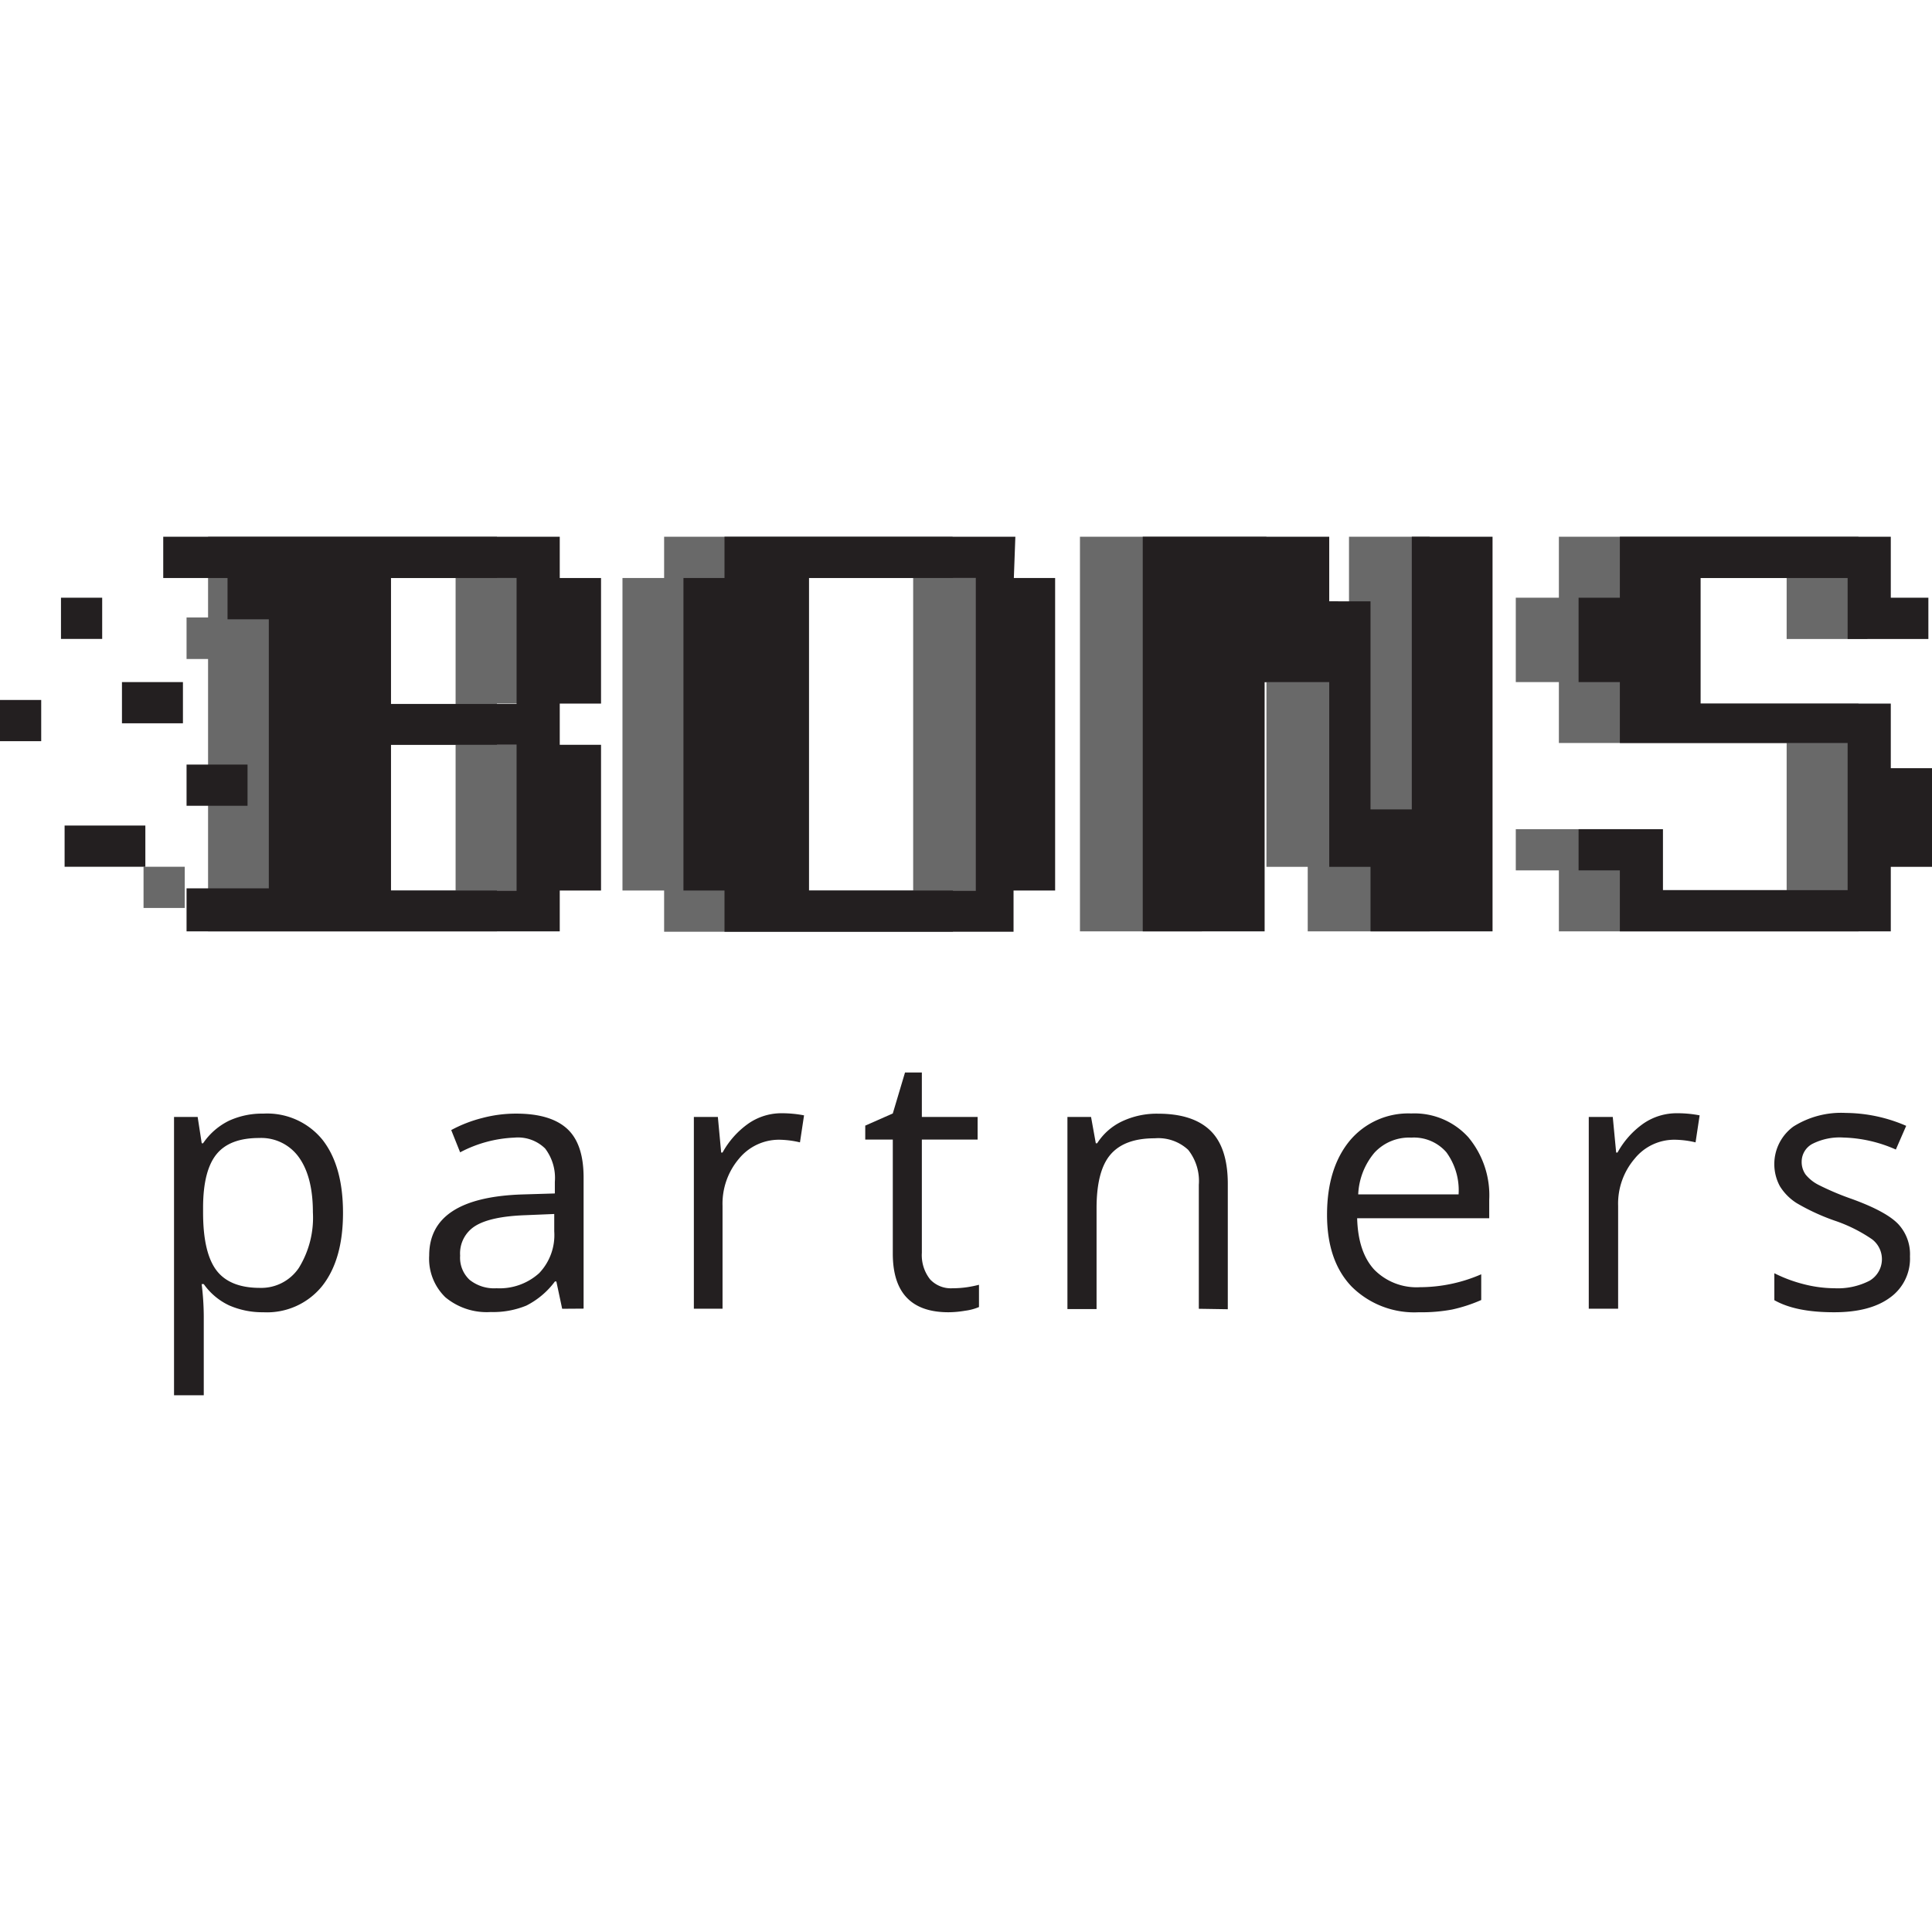
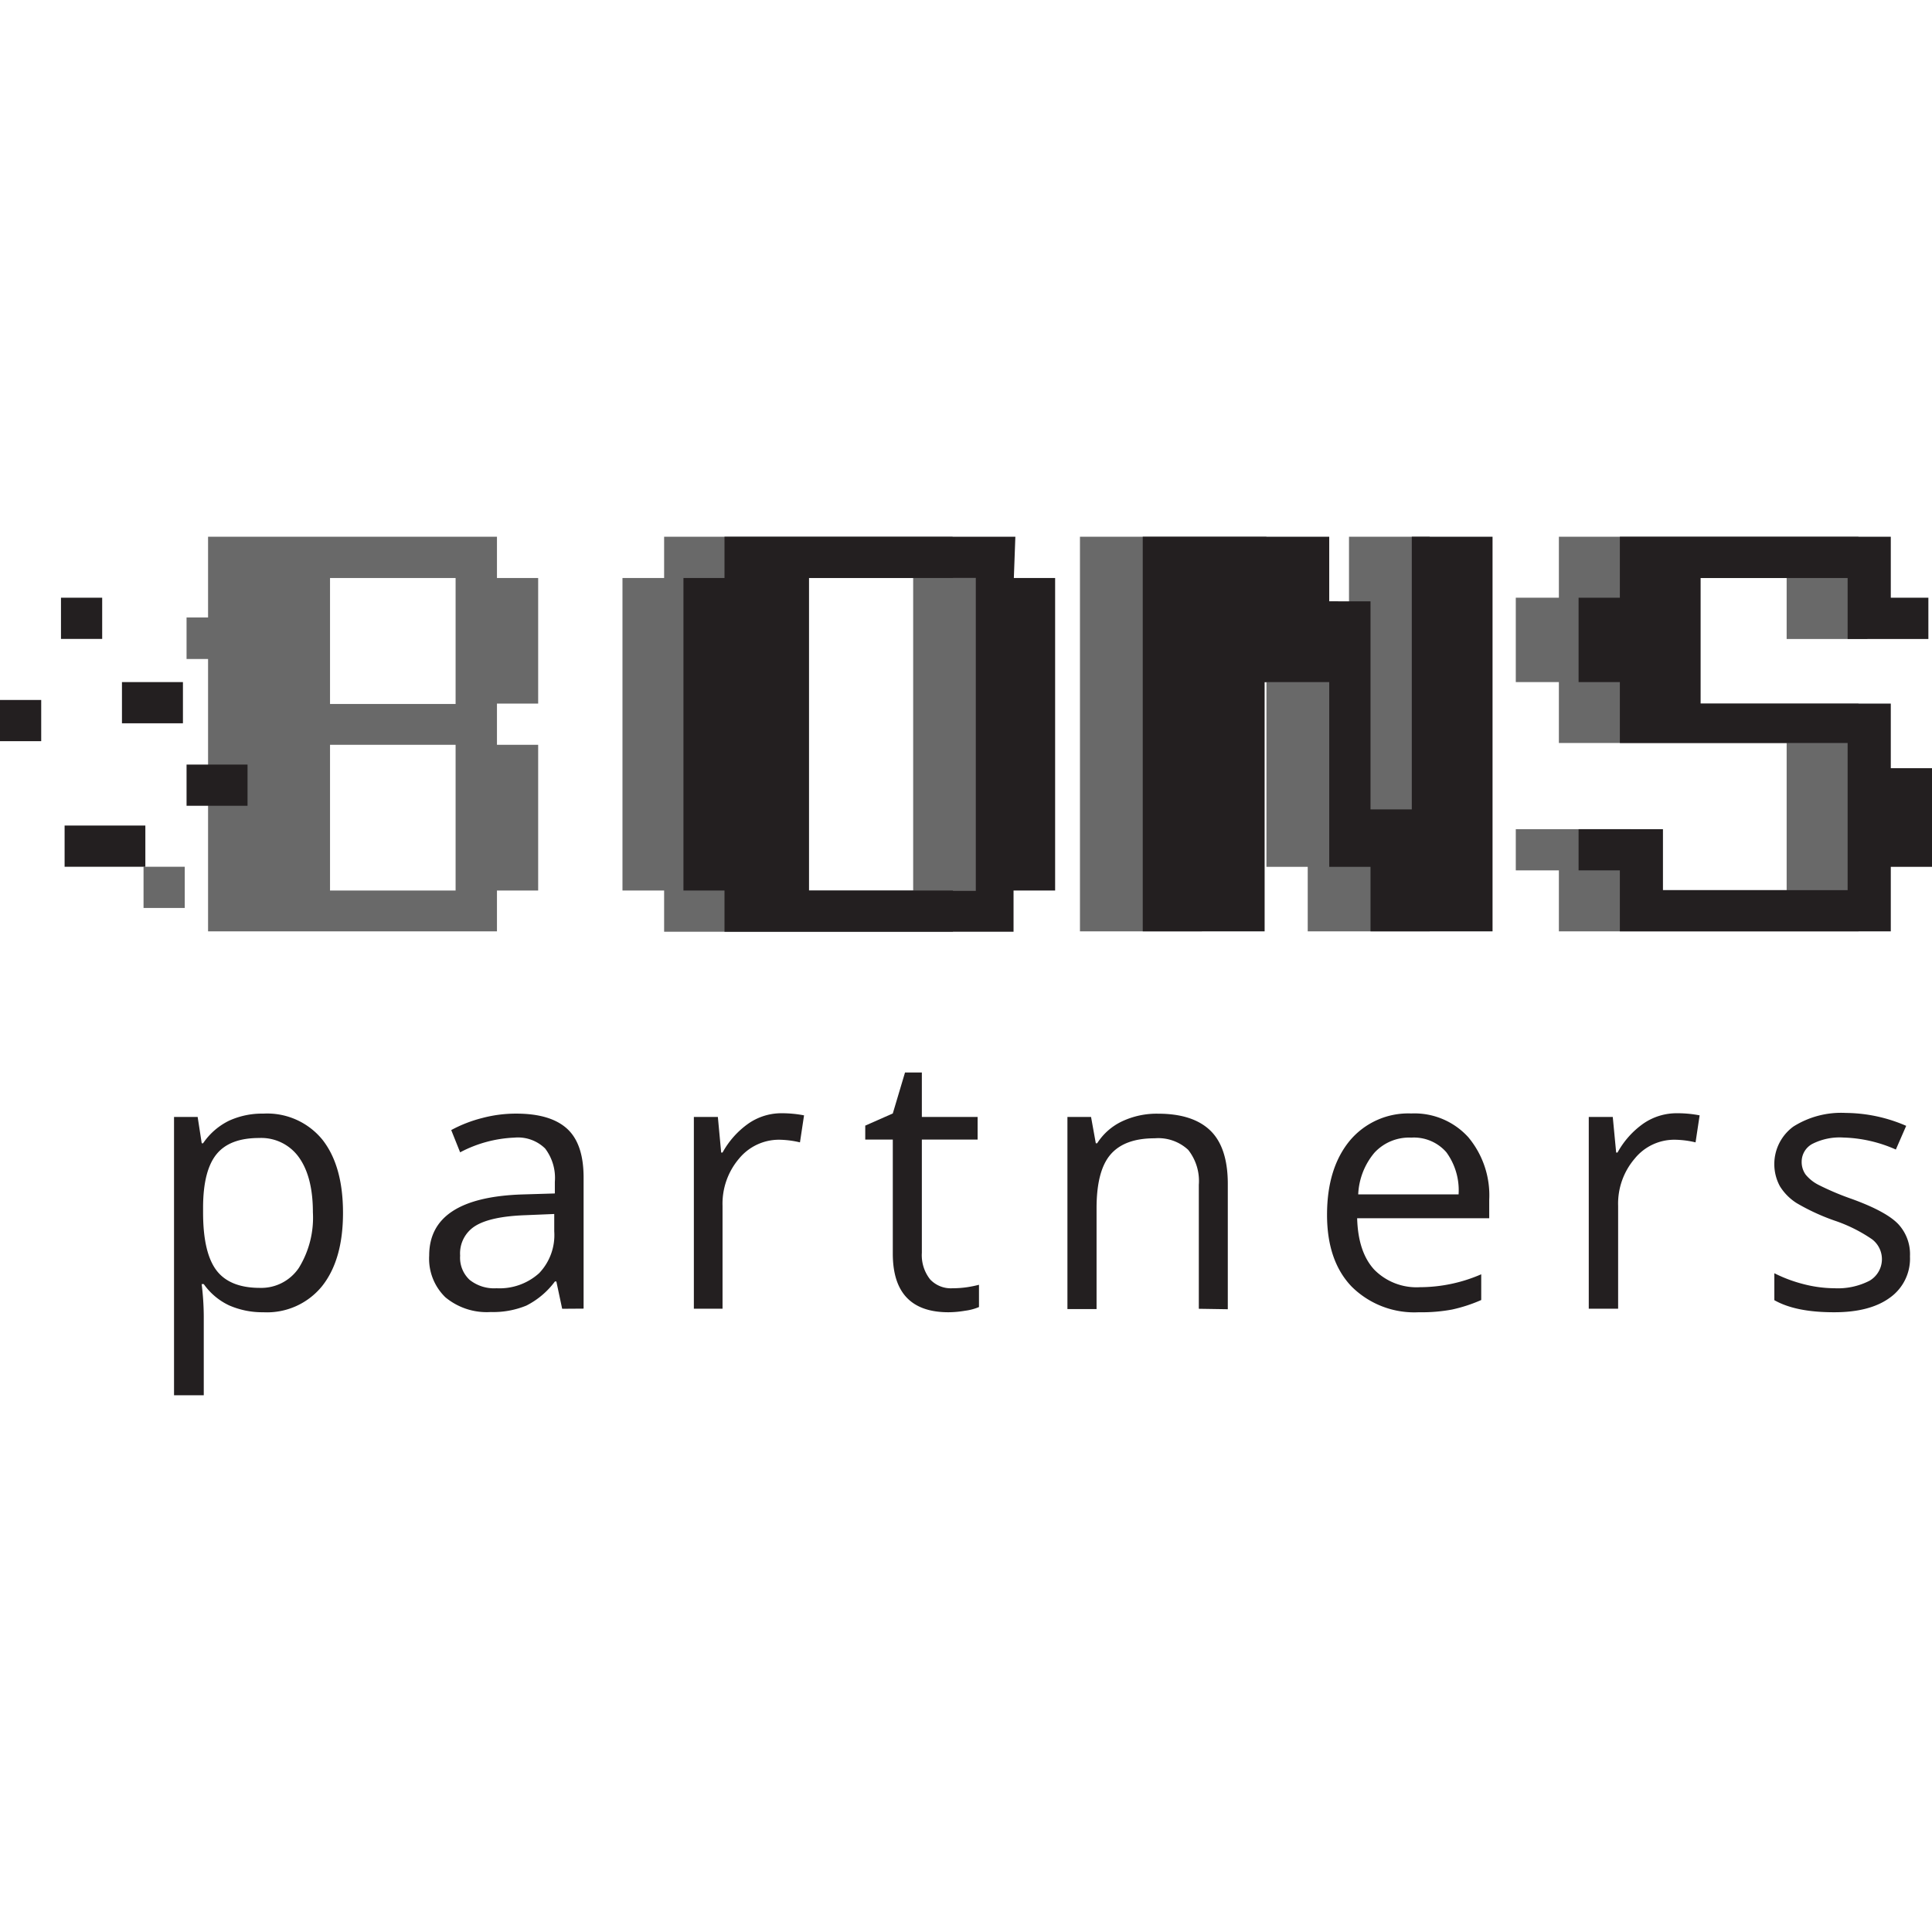
<svg xmlns="http://www.w3.org/2000/svg" id="Layer_1" data-name="Layer 1" viewBox="0 0 256 256">
  <defs>
    <style>.cls-1{fill:#696969;}.cls-2{fill:#231f20;}</style>
  </defs>
  <g id="Layer_2" data-name="Layer 2">
    <g id="text">
      <g id="logo">
        <polygon class="cls-1" points="246.26 101.79 246.26 93.23 217.25 93.23 217.25 76.59 236.74 76.59 236.74 84.67 247.44 84.67 247.44 79.2 246.26 79.2 246.26 71.12 206.56 71.12 206.56 79.2 200.85 79.2 200.85 90.38 206.56 90.38 206.56 98.45 236.74 98.45 236.74 117.95 216.07 117.95 216.07 109.87 200.85 109.87 200.85 115.33 206.56 115.33 206.56 123.41 246.26 123.41 246.26 114.86 247.68 114.86 247.68 101.79 246.26 101.79" />
        <polygon class="cls-1" points="178.75 107.25 177.32 107.25 177.32 79.68 167.81 79.68 167.81 71.12 143.1 71.12 143.1 123.41 159.26 123.41 159.26 90.38 167.81 90.38 167.81 114.86 173.28 114.86 173.28 123.41 189.45 123.41 189.45 71.12 178.75 71.12 178.75 107.25" />
        <path class="cls-1" d="M126.22,71.12H88v5.47H82.48V118H88v5.46h38.27V118h5.46V76.59h-5.46ZM121,118H98.89V76.59H121Z" />
        <path class="cls-1" d="M65.85,71.12H27.57v10.7H24.72v5.5h2.85v36.09H65.85V118h5.46V98.69H65.85V93.23h5.46V76.59H65.85ZM60.37,118H43.73V98.69H60.37Zm0-24.72H43.73V76.59H60.37Z" />
        <rect class="cls-1" x="19.02" y="114.85" width="5.46" height="5.46" />
        <polygon class="cls-2" points="250.54 101.79 250.54 93.23 225.34 93.23 225.34 76.59 244.82 76.59 244.82 84.67 255.52 84.67 255.52 79.2 250.54 79.2 250.54 71.12 214.64 71.12 214.64 79.2 209.17 79.2 209.17 90.38 214.64 90.38 214.64 98.45 244.82 98.45 244.82 117.95 220.35 117.95 220.35 109.87 209.17 109.87 209.17 115.33 214.64 115.33 214.64 123.41 250.54 123.41 250.54 114.86 256 114.86 256 101.79 250.54 101.79" />
        <polygon class="cls-2" points="187.07 107.25 181.6 107.25 181.6 79.68 176.13 79.68 176.13 71.12 151.42 71.12 151.42 123.41 167.57 123.41 167.57 90.38 176.13 90.38 176.13 114.86 181.6 114.86 181.6 123.41 197.77 123.41 197.77 71.12 187.07 71.12 187.07 107.25" />
        <path class="cls-2" d="M134.54,71.12H96v5.47H90.56V118H96v5.46H134.3V118h5.51V76.59h-5.47ZM129.3,118H107.2V76.59h22.1Z" />
-         <path class="cls-2" d="M73.93,71.12H21.63v5.47h8.52v5.47h5.47v35.65H24.72v5.7H74.17V118h5.47V98.69H74.17V93.23h5.47V76.59H74.17V71.12ZM68.45,118H51.81V98.69H68.45Zm0-24.72H51.81V76.59H68.45Z" />
        <rect class="cls-2" x="8.08" y="79.2" width="5.46" height="5.46" />
        <rect class="cls-2" x="16.16" y="90.38" width="8.08" height="5.46" />
        <rect class="cls-2" y="92.75" width="5.46" height="5.46" />
        <rect class="cls-2" x="24.72" y="101.31" width="8.08" height="5.46" />
        <rect class="cls-2" x="8.56" y="109.39" width="10.7" height="5.46" />
      </g>
      <path class="cls-2" d="M34.89,173.88a11,11,0,0,1-4.53-.91A8.59,8.59,0,0,1,27,170.15h-.28a35.57,35.57,0,0,1,.28,4.26v10.47H23.06V148h3.13l.54,3.49h.18a8.85,8.85,0,0,1,3.46-3,10.53,10.53,0,0,1,4.52-.93A9.44,9.44,0,0,1,42.71,151q2.74,3.47,2.74,9.71t-2.79,9.73A9.39,9.39,0,0,1,34.89,173.88Zm-.55-23.09c-2.6,0-4.48.71-5.65,2.15s-1.75,3.74-1.78,6.87v.86c0,3.57.6,6.12,1.78,7.67s3.12,2.31,5.74,2.31A6,6,0,0,0,39.6,168a12.7,12.7,0,0,0,1.86-7.36q0-4.71-1.86-7.3A6.13,6.13,0,0,0,34.34,150.79Z" />
      <path class="cls-2" d="M74.49,173.42l-.77-3.62h-.19A10.77,10.77,0,0,1,69.74,173a11.56,11.56,0,0,1-4.72.85,8.56,8.56,0,0,1-6-1.95,7.11,7.11,0,0,1-2.15-5.54q0-7.68,12.33-8.09l4.32-.13V156.6a6.43,6.43,0,0,0-1.29-4.42,5.14,5.14,0,0,0-4.06-1.44,16.8,16.8,0,0,0-7.2,1.95l-1.18-2.95a17.78,17.78,0,0,1,4.12-1.6,17.39,17.39,0,0,1,4.49-.58q4.54,0,6.74,2c1.47,1.34,2.19,3.5,2.19,6.48v17.36Zm-8.7-2.72a7.82,7.82,0,0,0,5.65-2,7.3,7.3,0,0,0,2-5.54v-2.3l-3.85.16c-3.06.11-5.28.59-6.62,1.43a4.27,4.27,0,0,0-2,3.93,4,4,0,0,0,1.25,3.2A5.19,5.19,0,0,0,65.79,170.7Z" />
      <path class="cls-2" d="M103.54,147.51a15.67,15.67,0,0,1,3,.28l-.54,3.58a12.38,12.38,0,0,0-2.78-.35,6.85,6.85,0,0,0-5.29,2.5,9.21,9.21,0,0,0-2.19,6.25v13.64H91.94V148h3.18l.44,4.72h.18a11.4,11.4,0,0,1,3.41-3.83A7.66,7.66,0,0,1,103.54,147.51Z" />
      <path class="cls-2" d="M126.22,170.7a13.2,13.2,0,0,0,2-.15c.5-.08,1-.18,1.5-.31v2.95a7,7,0,0,1-1.84.49,13.53,13.53,0,0,1-2.2.2q-7.38,0-7.38-7.77V151h-3.65v-1.85l3.65-1.61,1.62-5.43h2.23V148h7.39v3h-7.39v15a5.17,5.17,0,0,0,1.1,3.53A3.76,3.76,0,0,0,126.22,170.7Z" />
      <path class="cls-2" d="M158.85,173.42V157a6.66,6.66,0,0,0-1.41-4.64,5.82,5.82,0,0,0-4.44-1.53c-2.67,0-4.61.71-5.85,2.15s-1.85,3.82-1.85,7.13v13.35h-3.86V148h3.13l.63,3.49h.18a7.92,7.92,0,0,1,3.33-2.92,10.77,10.77,0,0,1,4.74-1c3.06,0,5.37.74,6.91,2.22s2.33,3.84,2.33,7.09v16.6Z" />
      <path class="cls-2" d="M188,173.88a11.78,11.78,0,0,1-8.91-3.41q-3.26-3.41-3.25-9.54t3-9.77a10.1,10.1,0,0,1,8.15-3.62,9.63,9.63,0,0,1,7.56,3.14,12,12,0,0,1,2.78,8.3v2.44h-17.5c.08,3,.84,5.27,2.27,6.82a7.86,7.86,0,0,0,6.05,2.32,20.46,20.46,0,0,0,8.12-1.71v3.41a20.26,20.26,0,0,1-3.86,1.26A21.9,21.9,0,0,1,188,173.88ZM187,150.74a6.25,6.25,0,0,0-4.88,2,9.19,9.19,0,0,0-2.15,5.52h13.3a8.53,8.53,0,0,0-1.62-5.58A5.7,5.7,0,0,0,187,150.74Z" />
      <path class="cls-2" d="M222.21,147.51a15.49,15.49,0,0,1,3,.28l-.54,3.58a12.38,12.38,0,0,0-2.78-.35,6.75,6.75,0,0,0-5.28,2.5,9.17,9.17,0,0,0-2.2,6.25v13.64h-3.89V148h3.18l.45,4.72h.18a11.4,11.4,0,0,1,3.41-3.83A7.76,7.76,0,0,1,222.21,147.51Z" />
      <path class="cls-2" d="M253.08,166.48a6.34,6.34,0,0,1-2.66,5.47c-1.76,1.29-4.24,1.94-7.42,1.93-3.41,0-6-.53-7.89-1.6v-3.57a19,19,0,0,0,3.93,1.46,16.73,16.73,0,0,0,4.05.53,9.18,9.18,0,0,0,4.64-1,3.31,3.31,0,0,0,.34-5.48,20,20,0,0,0-5-2.49,28.33,28.33,0,0,1-5-2.31,7,7,0,0,1-2.23-2.25,6.16,6.16,0,0,1,1.8-7.9,11.85,11.85,0,0,1,6.94-1.8,20.38,20.38,0,0,1,8,1.71l-1.37,3.14a18.31,18.31,0,0,0-6.94-1.59,8,8,0,0,0-4.14.85,2.68,2.68,0,0,0-1.4,2.35,2.87,2.87,0,0,0,.52,1.7,5.29,5.29,0,0,0,1.71,1.37,36.16,36.16,0,0,0,4.45,1.88q4.53,1.65,6.12,3.32A5.85,5.85,0,0,1,253.08,166.48Z" />
    </g>
  </g>
</svg>